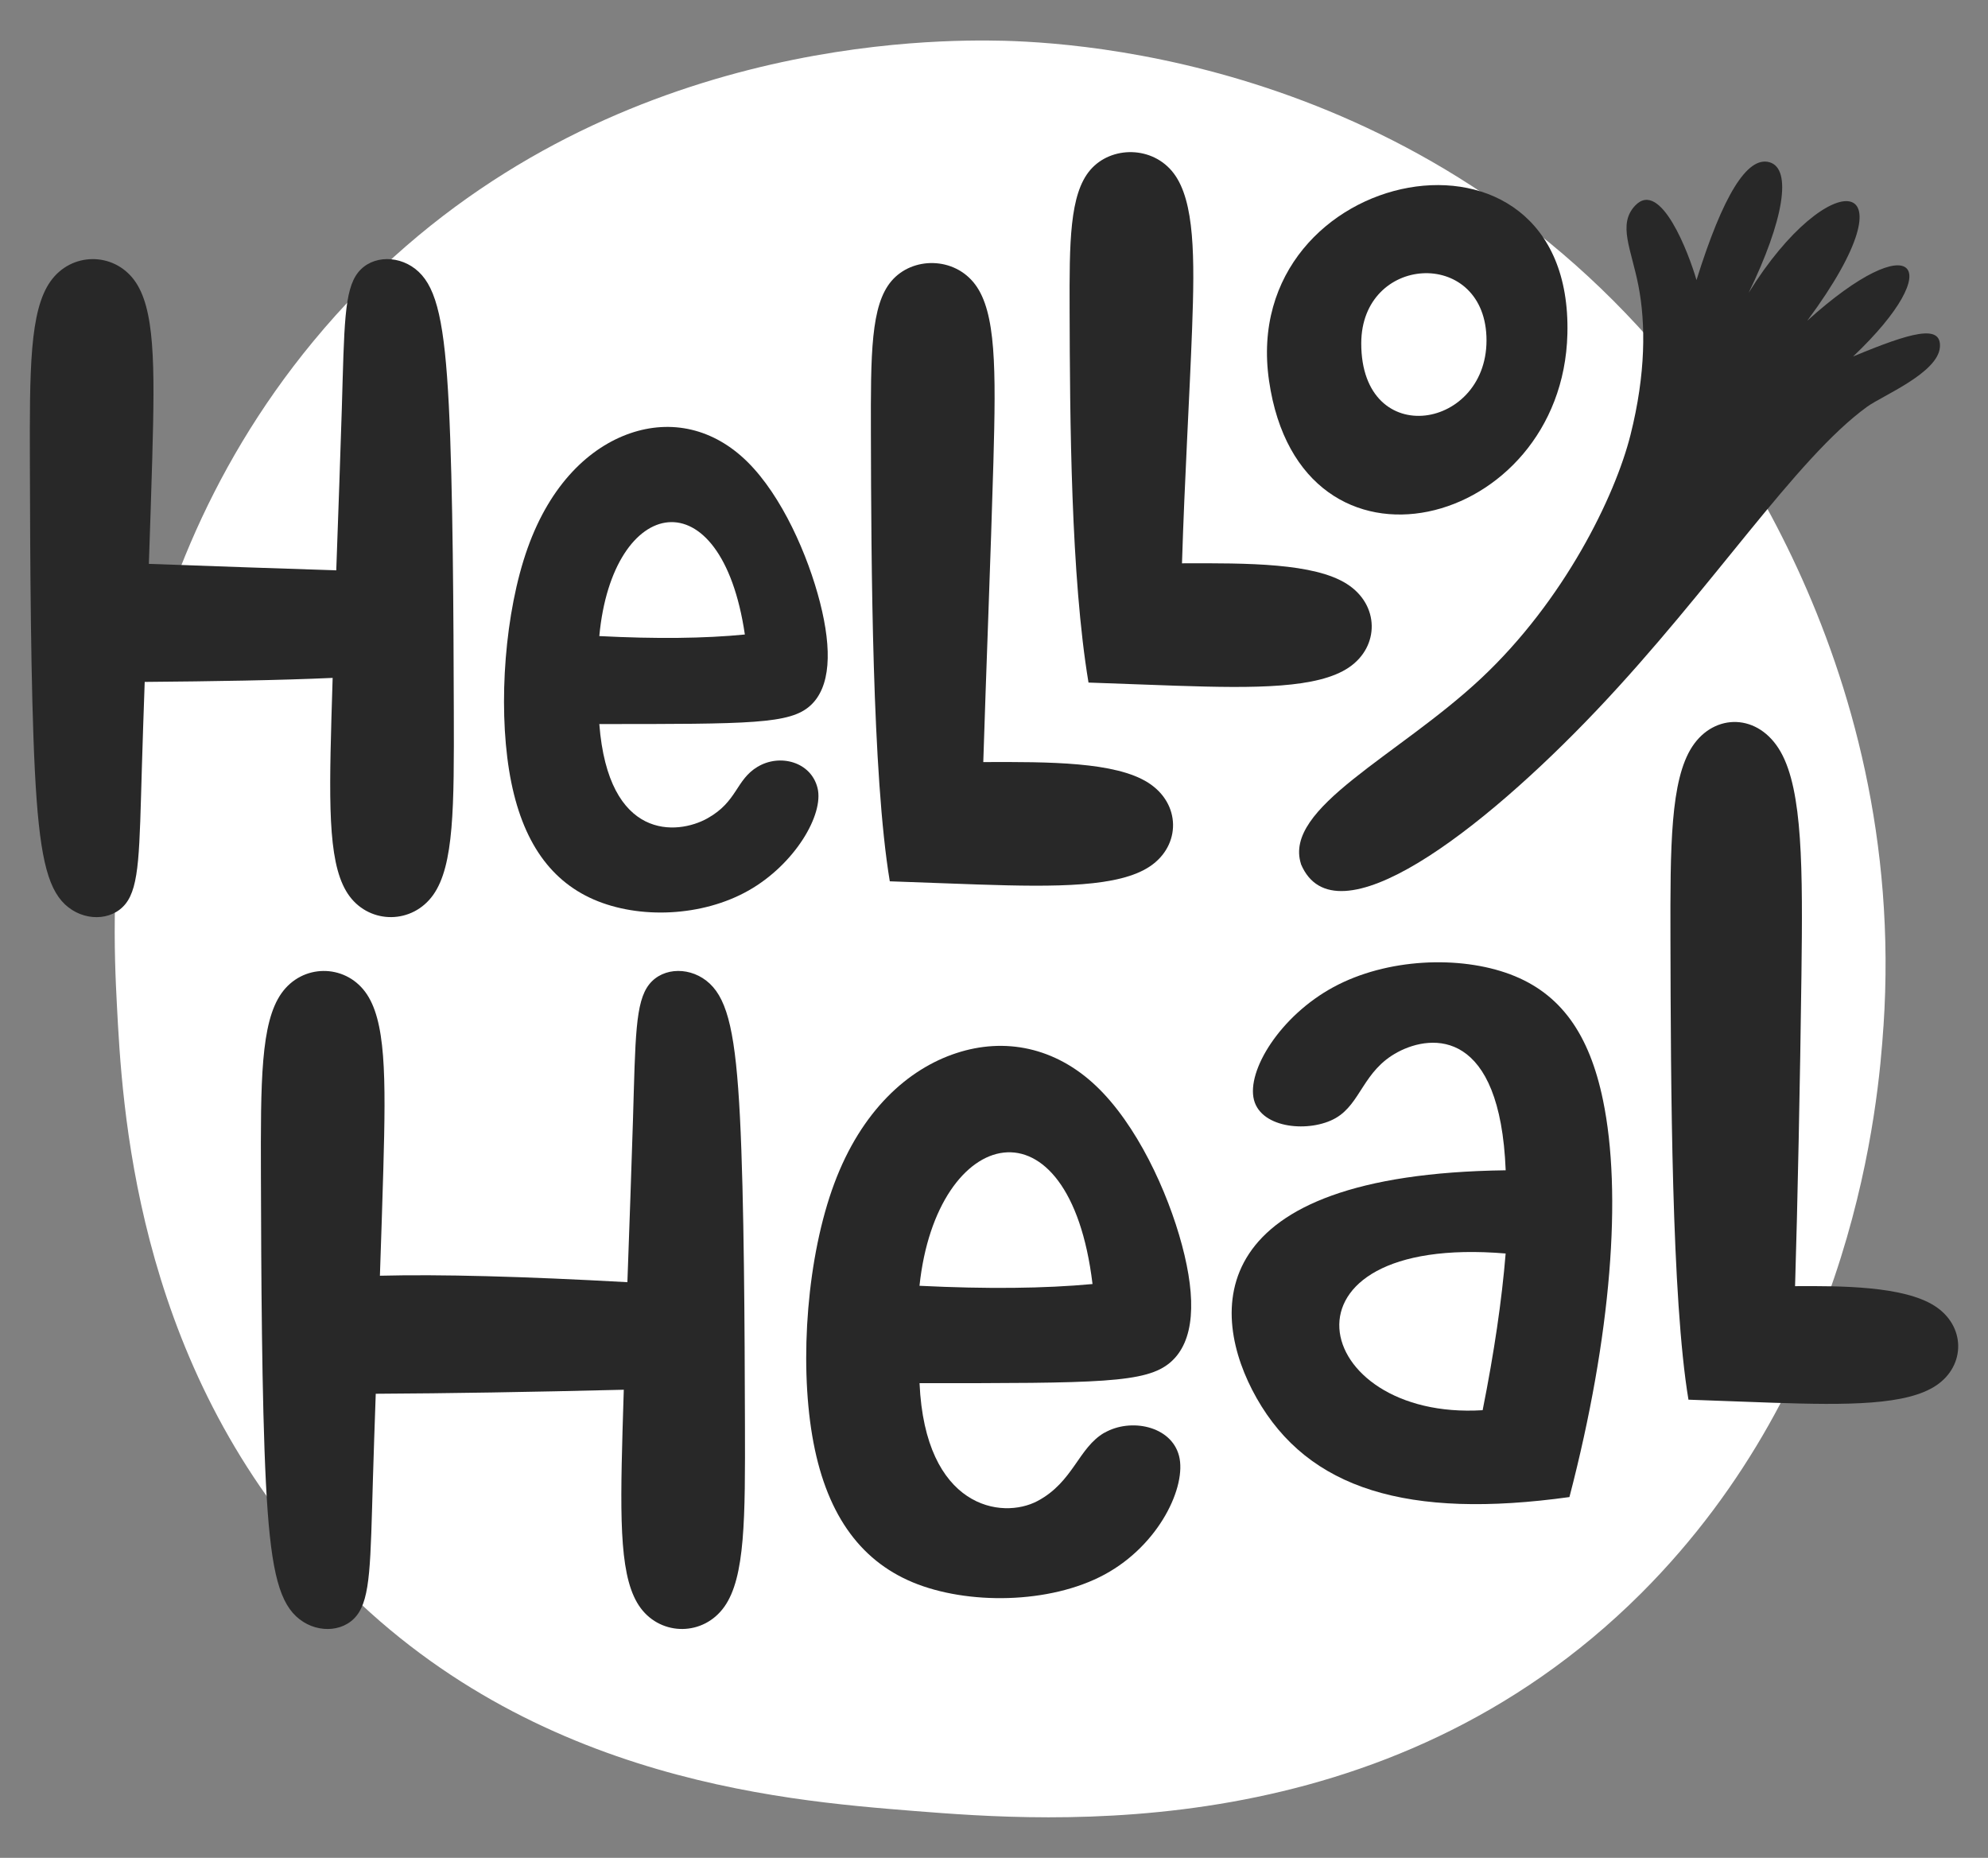
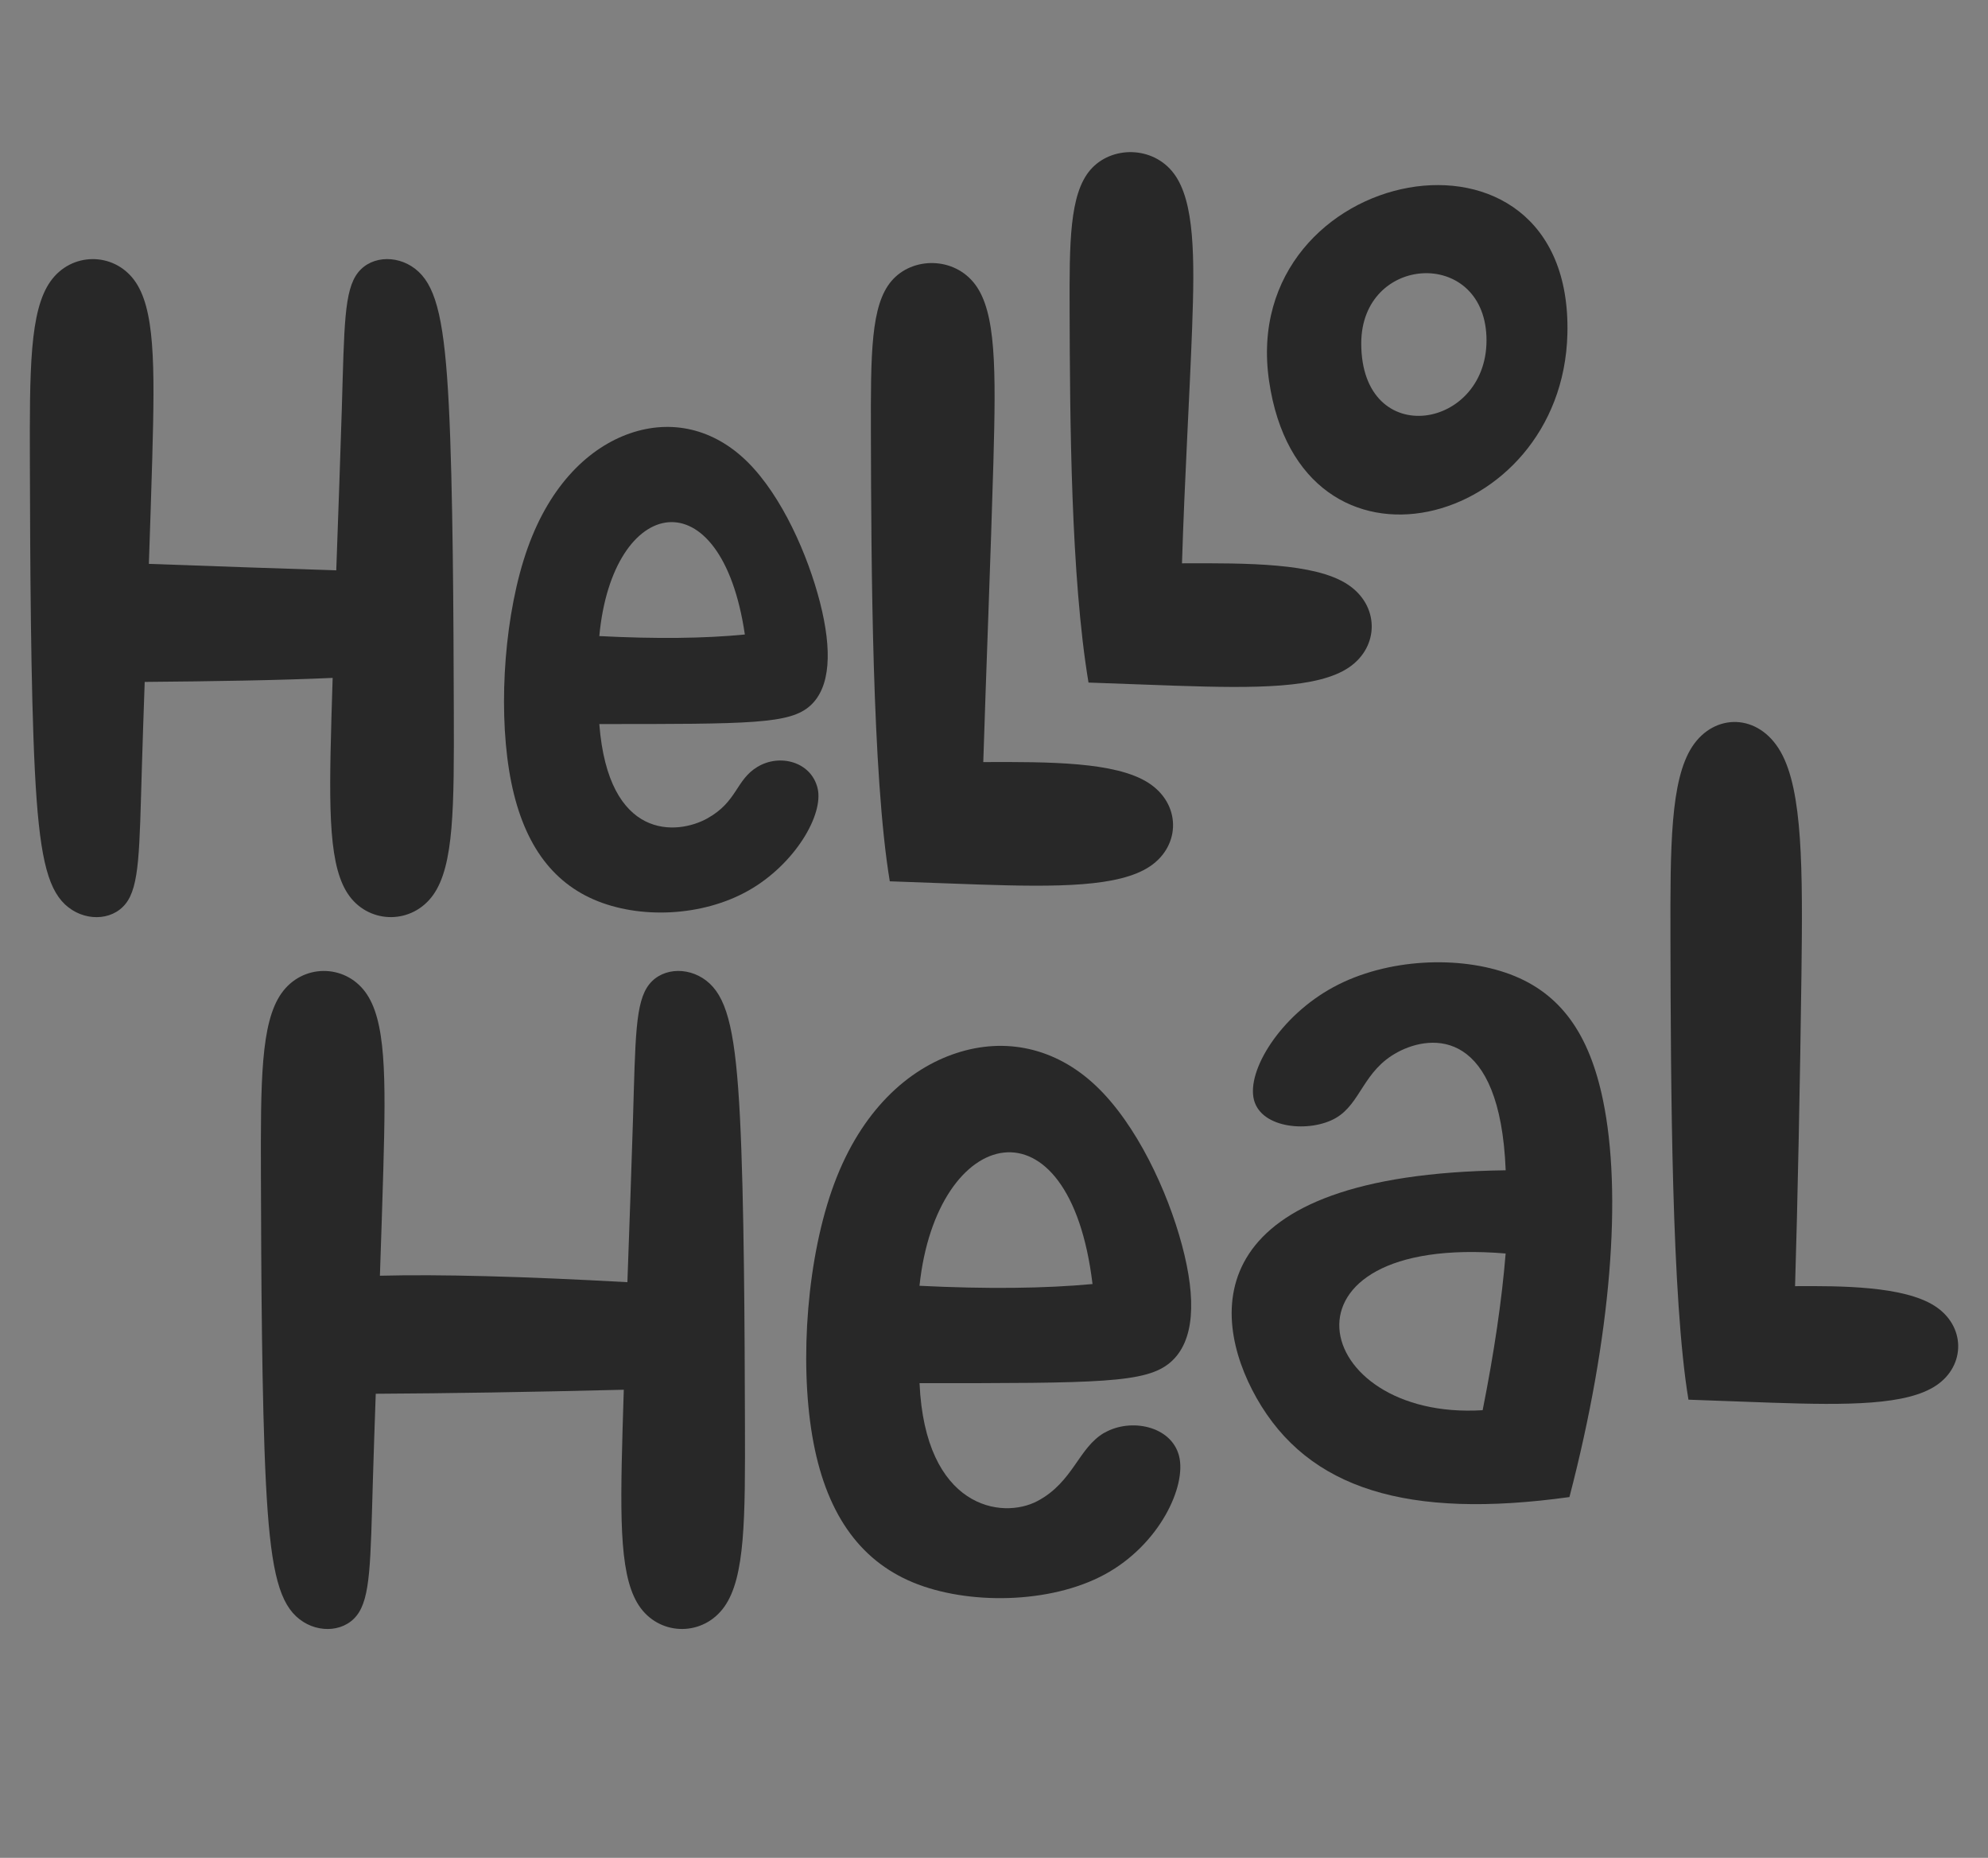
<svg xmlns="http://www.w3.org/2000/svg" id="Ebene_1" version="1.1" viewBox="0 0 430.4 402.13">
  <rect x="0" y="0" width="430.4" height="402.13" fill="#808080" stroke="none" />
  <defs>
    <style>
      .st0 {
        fill: #fff;
      }

      .st1 {
        fill: #282828;
      }
    </style>
  </defs>
-   <path class="st0" d="M407.76,222.21c-1.06,16.08-6.04,76.3-52.45,122.66-55.38,55.23-128.29,49.41-157.37,47.12-29.35-2.35-87.45-6.93-130.14-55.44-38.71-43.93-41.37-97.43-42.5-119.19-1-19.33-4.38-86.69,42.5-143.45C119.12,11.75,192.36,8.64,213.88,8.77c14.74.07,90.5,2.36,146.08,67.91,8.43,9.91,53.25,64.86,47.81,145.52Z" />
  <g id="SPLINE">
    <path class="st1" d="M388.62,278.39c9.9-.06,23.42-.05,30.19,4.25,6.78,4.31,6.78,12.92.41,17.22-6.37,4.31-19.12,4.31-35.5,3.76-5.27-.17-10.92-.41-18.17-.66-3.65-21.88-3.83-67.8-3.9-99.91-.04-19.71-.04-34.22,4.74-41.48,4.78-7.25,14.35-7.25,19.13,1.18,4.78,8.43,4.78,25.3,4.49,48.32-.28,22.16-.84,50.01-1.38,67.31Z" />
  </g>
  <g id="SPLINE1" data-name="SPLINE">
    <path class="st1" d="M255.89,121.93c14.4-.06,28.6-.05,35.7,4.46s7.12,13.57.43,18.09c-6.69,4.52-20.07,4.52-37.28,3.95-5.53-.18-11.46-.43-19.08-.69-3.83-22.97-4.02-57.09-4.09-80.69-.04-14.49-.04-25.01,4.48-30.27s13.57-5.26,18.09.78,4.52,18.13,3.95,33.52c-.55,14.81-1.63,32.68-2.19,50.84Z" />
  </g>
  <g id="SPLINE2" data-name="SPLINE">
    <path class="st1" d="M347.04,238.1c-2.94-14.21-9.1-23.08-20.07-27.2-10.97-4.12-26.72-3.49-38.26,2.75-11.54,6.24-18.85,18.1-17.23,24.42,1.63,6.31,12.2,7.09,17.69,3.94,5.5-3.17,5.91-10.26,13.44-14.28,7.53-4.02,22.16-4.95,23.37,25.58-65.79.85-64.38,30.85-53.93,49.3,11.2,19.77,32.78,26.28,67.73,21.43,9.12-34.98,11.44-65.81,7.26-85.94ZM320.99,305.24c-37.5,2.31-46.87-38.24,4.98-33.92-.82,10.09-2.48,21.39-4.98,33.92Z" />
  </g>
  <g id="SPLINE3" data-name="SPLINE">
    <path class="st1" d="M239.12,310.1c-5.66,3.26-6.72,10.64-14.47,14.78-7.75,4.14-24.38,1.55-25.57-25.49,39,0,49.07,0,54.32-4.52,5.24-4.52,5.65-13.57,2.51-25.32-3.14-11.76-9.86-26.23-18.67-34.55-8.8-8.32-19.71-10.5-30.2-7.05-10.49,3.43-20.55,12.48-26.42,28.22-5.87,15.74-7.55,38.17-4.77,54.6,2.78,16.42,10.03,26.84,21.77,31.73,11.75,4.88,29.64,4.73,41.53-1.7,11.9-6.44,17.79-19.16,16.11-25.67-1.68-6.51-10.48-8.26-16.14-5.01ZM236.53,277.93c-10.39.97-22.87,1.1-37.46.38,3.69-34.89,32.47-41.87,37.46-.38Z" />
  </g>
  <g id="SPLINE4" data-name="SPLINE">
    <path class="st1" d="M72.8,123.45c.45-12.71.91-25.27,1.2-34.89.54-18.11.49-25.76,3.53-29.59s9.2-3.83,13.12-.13,5.61,11.1,6.52,28.89c.9,17.79,1.02,45.96,1.08,66.42s.06,33.18-4.46,39.55c-4.52,6.36-13.57,6.36-18.09.32s-4.52-18.13-3.95-38.46c.08-2.8.17-5.76.27-8.83-11.32.52-26.26.75-40.69.87-.24,6.74-.45,13.06-.61,18.44-.54,18.11-.49,25.76-3.53,29.59-3.05,3.83-9.2,3.83-13.12.13-3.92-3.7-5.61-11.1-6.52-28.89-.9-17.79-1.02-45.96-1.08-66.42-.06-20.45-.06-33.18,4.46-39.55s13.57-6.36,18.09-.32,4.52,18.13,3.95,38.46c-.2,6.96-.46,14.88-.74,23.01,14.53.51,29.46,1.06,40.58,1.4Z" />
  </g>
  <g id="SPLINE5" data-name="SPLINE">
    <path class="st1" d="M164.03,165.96c-4.76,2.86-4.34,7.52-10.87,11.17-6.52,3.64-21.45,4.89-23.41-20.41,32.81,0,41.27,0,45.67-3.98,4.41-3.98,4.76-11.95,2.12-22.31-2.65-10.36-8.29-23.1-15.7-30.44-7.4-7.32-16.58-9.23-25.39-6.21-8.81,3.03-17.28,11-22.22,24.86-4.94,13.86-6.35,33.62-4.01,48.09,2.34,14.48,8.42,23.65,18.3,27.96,9.89,4.3,23.54,3.73,33.55-1.94,10-5.67,16.34-16.44,14.93-22.17-1.41-5.73-8.21-7.48-12.97-4.61ZM161.26,137.34c-8.73.86-19.23.97-31.51.34,2.84-30.56,26.41-35.02,31.51-.34Z" />
  </g>
  <g id="SPLINE6" data-name="SPLINE">
    <path class="st1" d="M135.83,277.53c.45-12.71.91-25.27,1.2-34.89.54-18.11.49-25.76,3.53-29.59,3.05-3.83,9.2-3.83,13.12-.13,3.92,3.7,5.61,11.1,6.52,28.89s1.02,45.96,1.08,66.42.06,33.18-4.46,39.55-13.57,6.36-18.09.32-4.52-18.13-3.95-38.46c.08-2.8.17-5.76.27-8.83-20.17.5-38.07.79-53.7.87-.24,6.74-.45,13.06-.61,18.44-.54,18.11-.49,25.76-3.53,29.59s-9.2,3.83-13.12.13-5.61-11.1-6.52-28.89c-.9-17.79-1.02-45.96-1.08-66.42s-.06-33.18,4.46-39.55,13.57-6.36,18.09-.32,4.52,18.13,3.95,38.46c-.2,6.96-.46,14.88-.74,23.01,13.02-.33,30.89.14,53.59,1.4Z" />
  </g>
  <g id="SPLINE7" data-name="SPLINE">
    <path class="st1" d="M212.87,164.95c14.4-.06,28.6-.05,35.7,4.46,7.12,4.52,7.12,13.57.43,18.09-6.69,4.52-20.07,4.52-37.28,3.95-5.53-.18-11.46-.43-19.08-.69-3.83-22.97-4.02-68.87-4.09-96.95-.04-17.24-.04-27.76,4.48-33.02s13.57-5.26,18.09.78c4.52,6.04,4.52,18.13,3.95,38.46-.55,19.56-1.63,46.75-2.19,64.91Z" />
  </g>
  <g id="SPLINE8" data-name="SPLINE">
-     <path class="st1" d="M281.65,187.02c7.29,17.4,39.14-7.06,64.09-33.35,24.95-26.29,43.01-54.41,58.5-65.64,3.29-2.39,15.35-7.3,15.75-12.9.35-5.02-6.22-3.2-18.79,2.03,20.92-19.86,13.12-28.55-9.92-7.75,24.17-32.62,4.71-34.14-12.7-6.03,7.56-15.55,9.5-26.87,4.49-28.27-4.79-1.34-10.05,7.16-15.78,25.51-1.68-5.83-7.78-21.92-13.28-16.12-3.85,4.07-.82,9.4.73,17.46s1.61,18.85-1.74,32.18-14.36,35.84-32.34,52.69c-17.98,16.84-42.94,28.02-38.99,40.2Z" />
-   </g>
+     </g>
  <g id="SPLINE9" data-name="SPLINE">
    <path class="st1" d="M274.75,82.44c6.8,46.74,63.52,32.09,64.59-10.15,1.29-51.08-71.43-36.74-64.59,10.15ZM294.71,74.31c.03-19.15,26.29-20.75,27.1-1.54.85,20.26-27.12,24.99-27.1,1.54Z" />
  </g>
</svg>